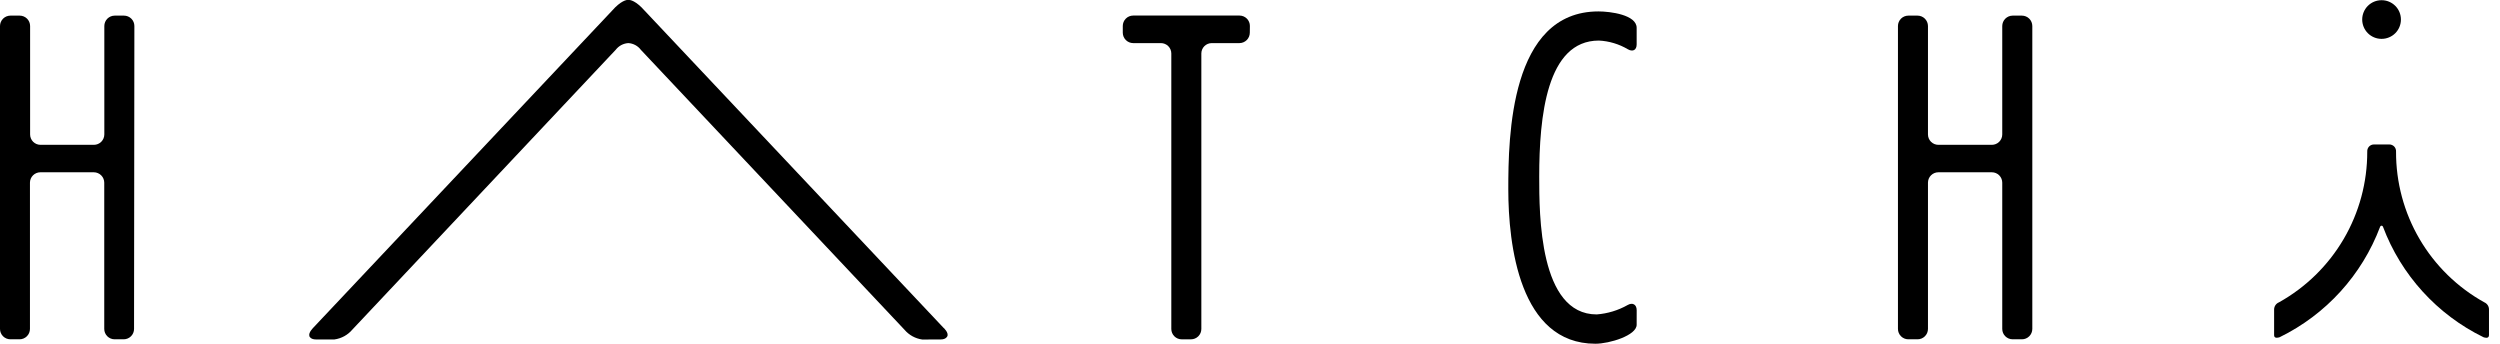
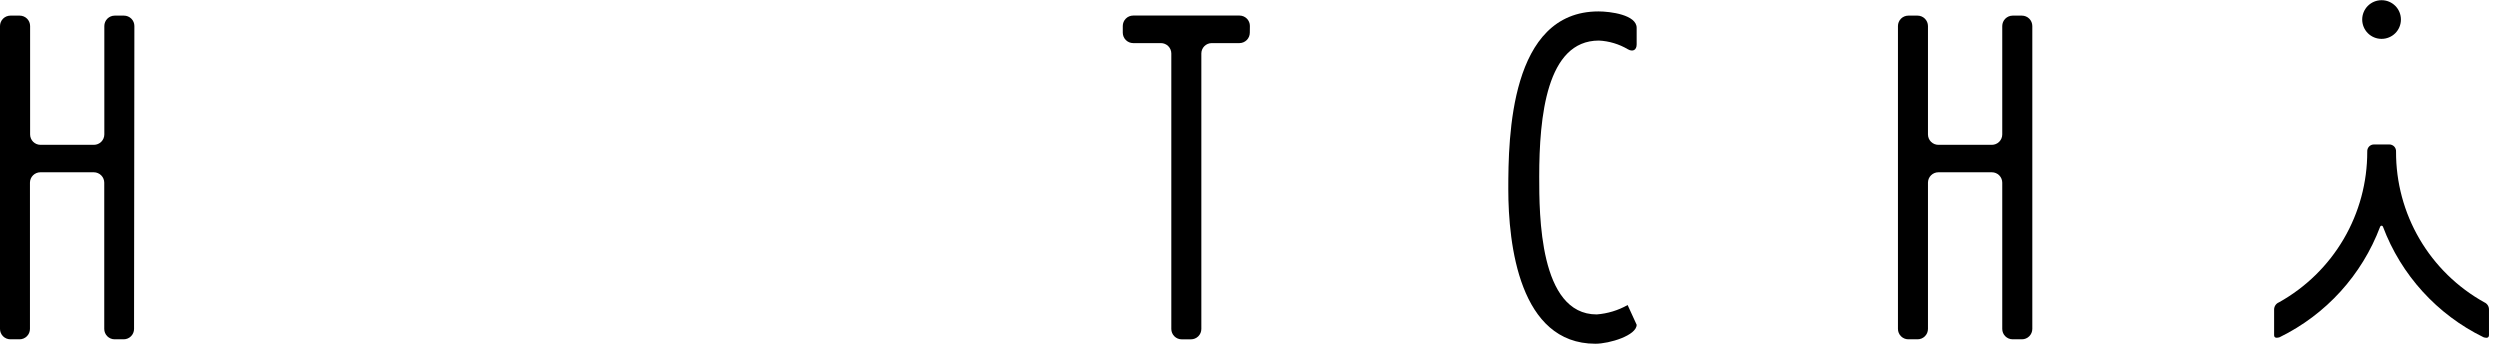
<svg xmlns="http://www.w3.org/2000/svg" width="160" height="22" viewBox="0 0 160 22" fill="none">
  <path d="M8.579 21.052C8.579 21.228 8.509 21.396 8.384 21.521C8.26 21.645 8.091 21.715 7.915 21.715H7.336C7.16 21.715 6.991 21.645 6.867 21.521C6.742 21.396 6.672 21.228 6.672 21.052V11.691C6.672 11.515 6.601 11.346 6.477 11.222C6.352 11.097 6.183 11.027 6.007 11.026H2.58C2.404 11.027 2.236 11.098 2.112 11.222C1.987 11.347 1.917 11.515 1.917 11.691V21.052C1.916 21.228 1.846 21.396 1.722 21.52C1.597 21.645 1.429 21.715 1.253 21.715H0.665C0.489 21.715 0.32 21.645 0.195 21.521C0.071 21.397 0 21.228 0 21.052V1.664C0.001 1.488 0.072 1.319 0.196 1.195C0.321 1.071 0.489 1.001 0.665 1H1.263C1.439 1.001 1.608 1.071 1.732 1.195C1.856 1.319 1.926 1.488 1.927 1.664V8.605C1.927 8.781 1.997 8.95 2.121 9.074C2.246 9.198 2.414 9.268 2.59 9.269H6.012C6.188 9.268 6.356 9.198 6.481 9.074C6.605 8.949 6.675 8.781 6.677 8.605V1.664C6.677 1.488 6.747 1.319 6.872 1.194C6.997 1.07 7.165 1 7.342 1H7.937C8.113 1.001 8.281 1.071 8.406 1.195C8.53 1.319 8.6 1.488 8.6 1.664L8.579 21.052Z" fill="black" />
  <path d="M79.988 2.094C79.987 2.27 79.917 2.438 79.793 2.563C79.668 2.687 79.5 2.758 79.324 2.759H77.55C77.374 2.759 77.205 2.829 77.081 2.953C76.956 3.078 76.886 3.246 76.886 3.422V21.053C76.886 21.229 76.816 21.398 76.691 21.523C76.566 21.647 76.397 21.717 76.221 21.717H75.627C75.451 21.717 75.283 21.647 75.158 21.522C75.034 21.398 74.964 21.229 74.964 21.053V3.422C74.964 3.246 74.893 3.077 74.769 2.953C74.644 2.829 74.475 2.759 74.299 2.759H72.522C72.346 2.758 72.177 2.687 72.053 2.563C71.929 2.438 71.859 2.27 71.858 2.094V1.659C71.859 1.484 71.928 1.315 72.053 1.191C72.177 1.066 72.346 0.996 72.522 0.996H79.33C79.506 0.996 79.674 1.066 79.799 1.191C79.923 1.315 79.993 1.484 79.993 1.659L79.988 2.094Z" fill="black" />
-   <path d="M104.746 20.785C104.746 21.467 103.008 21.999 102.105 21.999C97.248 21.999 96.531 15.656 96.531 12.107C96.531 8.756 96.643 0.731 102.301 0.731C103.064 0.731 104.746 0.948 104.746 1.782V2.841C104.746 3.205 104.498 3.335 104.183 3.153C103.619 2.819 102.983 2.628 102.328 2.596C98.981 2.596 98.51 7.464 98.51 11.307C98.51 13.723 98.51 20.123 102.189 20.123C102.885 20.07 103.561 19.865 104.168 19.522C104.485 19.339 104.748 19.487 104.748 19.854L104.746 20.785Z" fill="black" />
+   <path d="M104.746 20.785C104.746 21.467 103.008 21.999 102.105 21.999C97.248 21.999 96.531 15.656 96.531 12.107C96.531 8.756 96.643 0.731 102.301 0.731C103.064 0.731 104.746 0.948 104.746 1.782V2.841C104.746 3.205 104.498 3.335 104.183 3.153C103.619 2.819 102.983 2.628 102.328 2.596C98.981 2.596 98.51 7.464 98.51 11.307C98.51 13.723 98.51 20.123 102.189 20.123C102.885 20.07 103.561 19.865 104.168 19.522L104.746 20.785Z" fill="black" />
  <path d="M130.068 21.052C130.067 21.228 129.997 21.396 129.873 21.52C129.749 21.645 129.58 21.715 129.404 21.715H128.809C128.633 21.715 128.464 21.645 128.339 21.521C128.214 21.397 128.144 21.228 128.144 21.052V11.691C128.144 11.515 128.074 11.346 127.95 11.221C127.825 11.097 127.657 11.026 127.48 11.026H124.053C123.877 11.026 123.708 11.097 123.584 11.221C123.459 11.346 123.39 11.515 123.39 11.691V21.052C123.389 21.228 123.319 21.397 123.194 21.521C123.07 21.645 122.901 21.715 122.725 21.715H122.131C121.955 21.715 121.787 21.644 121.663 21.52C121.539 21.396 121.469 21.227 121.469 21.052V1.664C121.469 1.488 121.539 1.32 121.663 1.195C121.787 1.071 121.955 1.001 122.131 1H122.725C122.901 1.001 123.069 1.071 123.193 1.195C123.318 1.319 123.388 1.488 123.39 1.664V8.605C123.39 8.781 123.46 8.95 123.584 9.074C123.709 9.198 123.877 9.268 124.053 9.269H127.48C127.656 9.268 127.825 9.198 127.949 9.074C128.073 8.95 128.144 8.781 128.144 8.605V1.664C128.145 1.488 128.216 1.319 128.34 1.195C128.465 1.071 128.633 1.001 128.809 1H129.404C129.58 1.001 129.749 1.071 129.873 1.195C129.997 1.319 130.067 1.488 130.068 1.664V21.052Z" fill="black" />
-   <path d="M59.028 21.73C58.584 21.669 58.178 21.446 57.888 21.104L41.017 3.192C40.923 3.066 40.802 2.961 40.663 2.886C40.524 2.811 40.371 2.767 40.213 2.758C40.056 2.767 39.904 2.81 39.765 2.883C39.626 2.957 39.505 3.059 39.409 3.183L22.547 21.098C22.257 21.44 21.851 21.662 21.407 21.724H20.215C19.886 21.724 19.807 21.536 19.805 21.529C19.714 21.281 20.053 20.983 20.053 20.97L39.167 0.689C39.734 0.043 40.097 -0.008 40.194 -0.008H40.233C40.332 -0.008 40.696 0.044 41.262 0.689L60.376 20.97C60.389 20.97 60.744 21.305 60.624 21.529C60.624 21.529 60.543 21.724 60.214 21.724L59.028 21.73Z" fill="black" />
  <path d="M153.659 1.25C153.659 1.087 153.627 0.926 153.565 0.775C153.503 0.625 153.411 0.488 153.296 0.373C153.18 0.258 153.043 0.167 152.893 0.105C152.742 0.043 152.581 0.012 152.418 0.013C152.09 0.013 151.775 0.143 151.543 0.375C151.311 0.607 151.181 0.922 151.181 1.25C151.181 1.578 151.311 1.893 151.543 2.125C151.775 2.357 152.09 2.487 152.418 2.487C152.581 2.488 152.742 2.456 152.893 2.394C153.043 2.333 153.18 2.242 153.296 2.127C153.411 2.012 153.503 1.875 153.565 1.724C153.627 1.574 153.659 1.413 153.659 1.25Z" fill="black" />
  <path d="M158.997 19.349C157.277 18.395 155.846 16.996 154.852 15.299C153.858 13.603 153.339 11.67 153.347 9.704C153.351 9.645 153.342 9.585 153.322 9.529C153.302 9.473 153.271 9.421 153.23 9.378C153.188 9.335 153.139 9.301 153.083 9.278C153.028 9.255 152.969 9.244 152.91 9.245H151.94C151.881 9.244 151.822 9.255 151.766 9.278C151.711 9.301 151.662 9.335 151.62 9.378C151.58 9.422 151.548 9.473 151.528 9.529C151.509 9.585 151.5 9.645 151.504 9.704C151.509 11.67 150.988 13.601 149.995 15.297C149.001 16.993 147.572 18.392 145.855 19.349C145.762 19.386 145.683 19.45 145.627 19.533C145.572 19.616 145.542 19.714 145.543 19.814V21.458C145.543 21.717 145.9 21.58 145.9 21.58C148.867 20.128 151.167 17.598 152.33 14.506C152.337 14.488 152.349 14.473 152.365 14.461C152.381 14.45 152.399 14.444 152.418 14.442C152.438 14.443 152.457 14.45 152.473 14.461C152.489 14.472 152.501 14.488 152.508 14.506C153.671 17.598 155.972 20.128 158.939 21.58C158.939 21.58 159.288 21.724 159.295 21.458V19.814C159.297 19.715 159.27 19.619 159.217 19.536C159.163 19.453 159.087 19.388 158.997 19.349Z" fill="black" />
</svg>